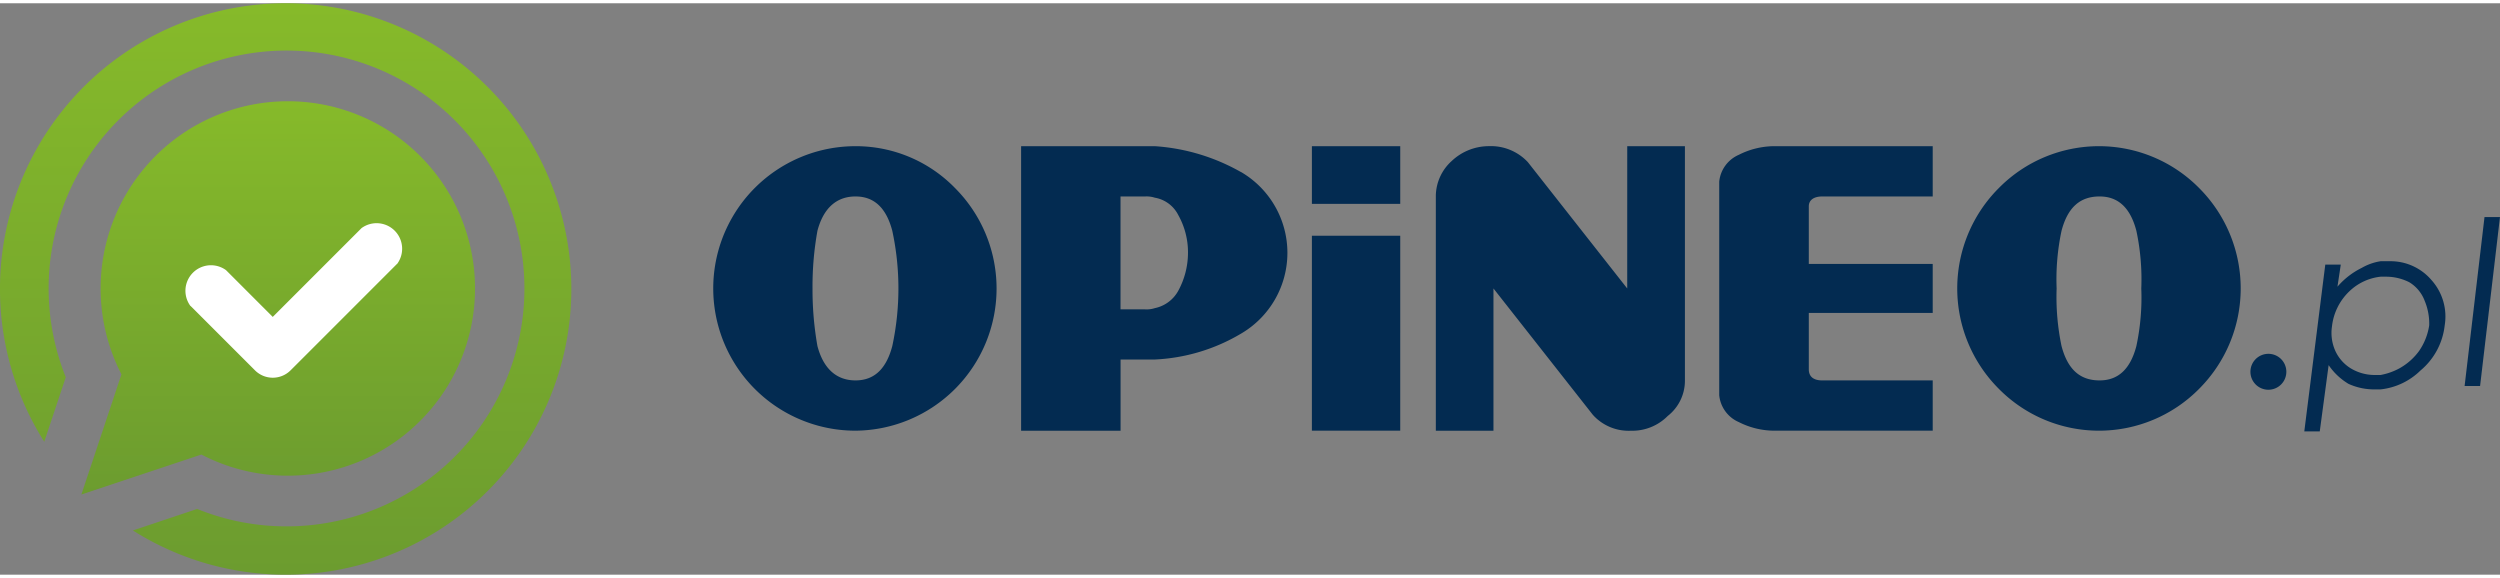
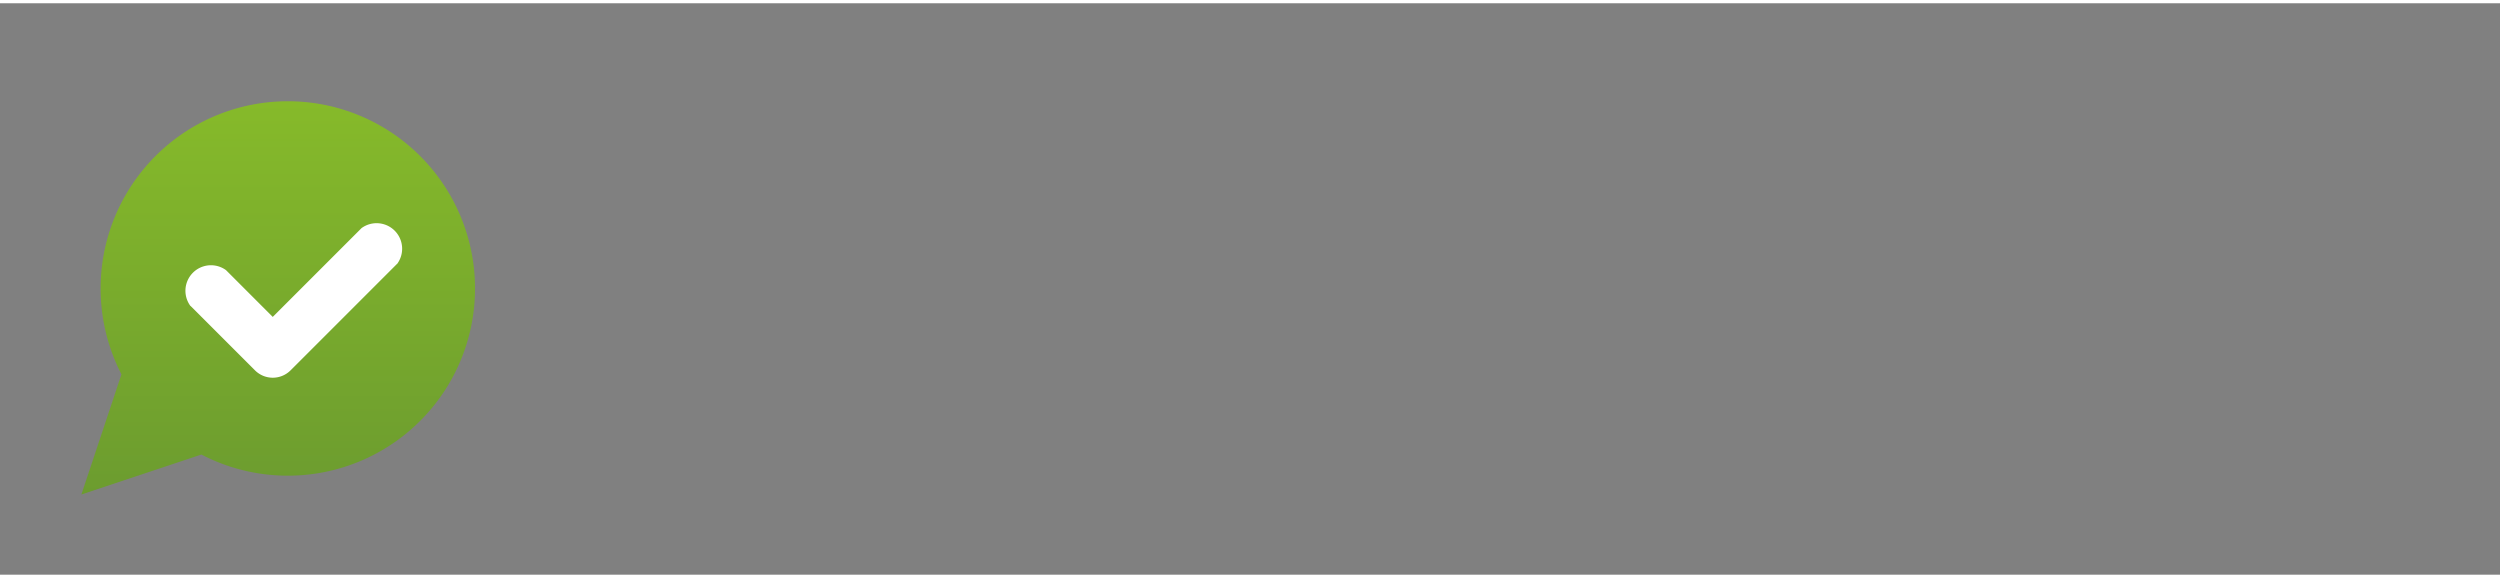
<svg xmlns="http://www.w3.org/2000/svg" viewBox="0 0 185.999 42.513" class="header__logo-img svg" width="186" height="43">
  <rect x="0" y="0" width="185.999" height="42.513" fill="#808080" stroke="none" />
  <defs>
    <linearGradient id="a" x1=".5" y1="1" x2=".5" gradientUnits="objectBoundingBox">
      <stop offset="0" stop-color="#6c9c2f" />
      <stop offset="1" stop-color="#86ba2a" />
    </linearGradient>
  </defs>
  <path fill="url(#a)" d="M87.769 84.487a13.935 13.935 0 00-2.529 16.239l-2.982 8.943 8.929-2.976a13.929 13.929 0 10-3.418-22.206z" transform="translate(-76.204 -73.119)" />
-   <path fill="url(#a)" d="M83.556 80.7a21.262 21.262 0 00-2.93 26.4l1.6-4.8a17.824 17.824 0 01-1.276-6.609A17.7 17.7 0 1192 112.1l-4.779 1.6a21.257 21.257 0 10-3.665-33z" transform="translate(-77.333 -74.478)" />
  <path fill="#fff" d="M29.517 19.411c.012-.012.028-.02.039-.032a1.9 1.9 0 00-2.654-2.654l-6.61 6.61-3.477-3.48a1.9 1.9 0 00-2.654 2.655c.011.011.026.018.037.028l4.773 4.773a1.872 1.872 0 002.646 0z" />
  <g fill="#032b51">
-     <path d="M163.602 13.735a10.47 10.47 0 00-14.878 0 10.562 10.562 0 000 14.962 10.47 10.47 0 0014.878 0 10.565 10.565 0 000-14.962zm-4.657 11.769c-.454 1.734-1.368 2.555-2.737 2.555-1.461 0-2.373-.821-2.831-2.555a17.851 17.851 0 01-.365-4.287 17.393 17.393 0 01.365-4.29c.457-1.732 1.369-2.554 2.831-2.554 1.369 0 2.284.822 2.737 2.554a17.26 17.26 0 01.366 4.29 17.244 17.244 0 01-.366 4.287zM92.311 12.549a14.95 14.95 0 00-6.39-1.916H75.97v21.171h7.4v-5.3h2.555a13.775 13.775 0 006.39-1.915 6.963 6.963 0 000-12.044zm-4.656 8.855a2.588 2.588 0 01-1.734 1.277 1.991 1.991 0 01-.73.092h-1.825v-8.399h1.825a2.016 2.016 0 01.73.091 2.409 2.409 0 011.734 1.277 5.667 5.667 0 01.731 2.828 5.935 5.935 0 01-.731 2.834zM63.648 10.633a10.583 10.583 0 100 21.166 10.579 10.579 0 007.393-18.064 10.29 10.29 0 00-7.393-3.102zm2.738 14.871c-.457 1.734-1.37 2.555-2.738 2.555s-2.373-.821-2.831-2.555a24.143 24.143 0 01-.366-4.287 23.334 23.334 0 01.366-4.29c.457-1.732 1.461-2.554 2.831-2.554s2.281.822 2.738 2.554a20.393 20.393 0 010 8.577zM121.064 21.218l-7.394-9.4a3.762 3.762 0 00-2.922-1.187 4.028 4.028 0 00-2.737 1.1 3.552 3.552 0 00-1.186 2.555v17.518h4.288V21.218l7.393 9.4a3.576 3.576 0 002.832 1.185 3.712 3.712 0 002.741-1.099 3.331 3.331 0 001.278-2.554V10.633h-4.291zM97.604 17.295h6.573V31.8h-6.573zM129.372 11.272a2.436 2.436 0 00-1.463 2.007v15.875a2.436 2.436 0 001.463 2.008 5.871 5.871 0 002.554.637h11.867V28.06h-8.214c-.639 0-1.005-.273-1.005-.821v-4.2h9.219v-3.646h-9.219v-4.289c0-.457.366-.731 1.005-.731h8.214v-3.74h-11.867a5.89 5.89 0 00-2.554.639zM97.604 10.633h6.573v4.289h-6.573zM177.773 19.192h-.658a4.047 4.047 0 00-1.4.494 5.714 5.714 0 00-1.809 1.4l.247-1.643H173l-1.561 12.408h1.15l.661-4.929a4.728 4.728 0 001.479 1.394 4.564 4.564 0 001.893.411h.493a4.988 4.988 0 002.962-1.4 5.1 5.1 0 001.808-3.369 4.057 4.057 0 00-.988-3.369 4 4 0 00-3.124-1.397zm2.22 6.657a4.512 4.512 0 01-1.479 1.313 4.773 4.773 0 01-1.4.494h-.491a3.444 3.444 0 01-1.727-.494 2.973 2.973 0 01-1.155-1.313 3.261 3.261 0 01-.243-1.808 4.25 4.25 0 011.314-2.63 3.968 3.968 0 012.3-1.068h.412a3.815 3.815 0 011.724.411 2.733 2.733 0 011.153 1.4 4.378 4.378 0 01.331 1.808 4.528 4.528 0 01-.74 1.887zM184.846 15.906l-1.48 12.569h1.151l1.481-12.569zM170.103 27.416a1.336 1.336 0 11-1.336-1.335 1.335 1.335 0 011.336 1.335z" />
-   </g>
+     </g>
</svg>